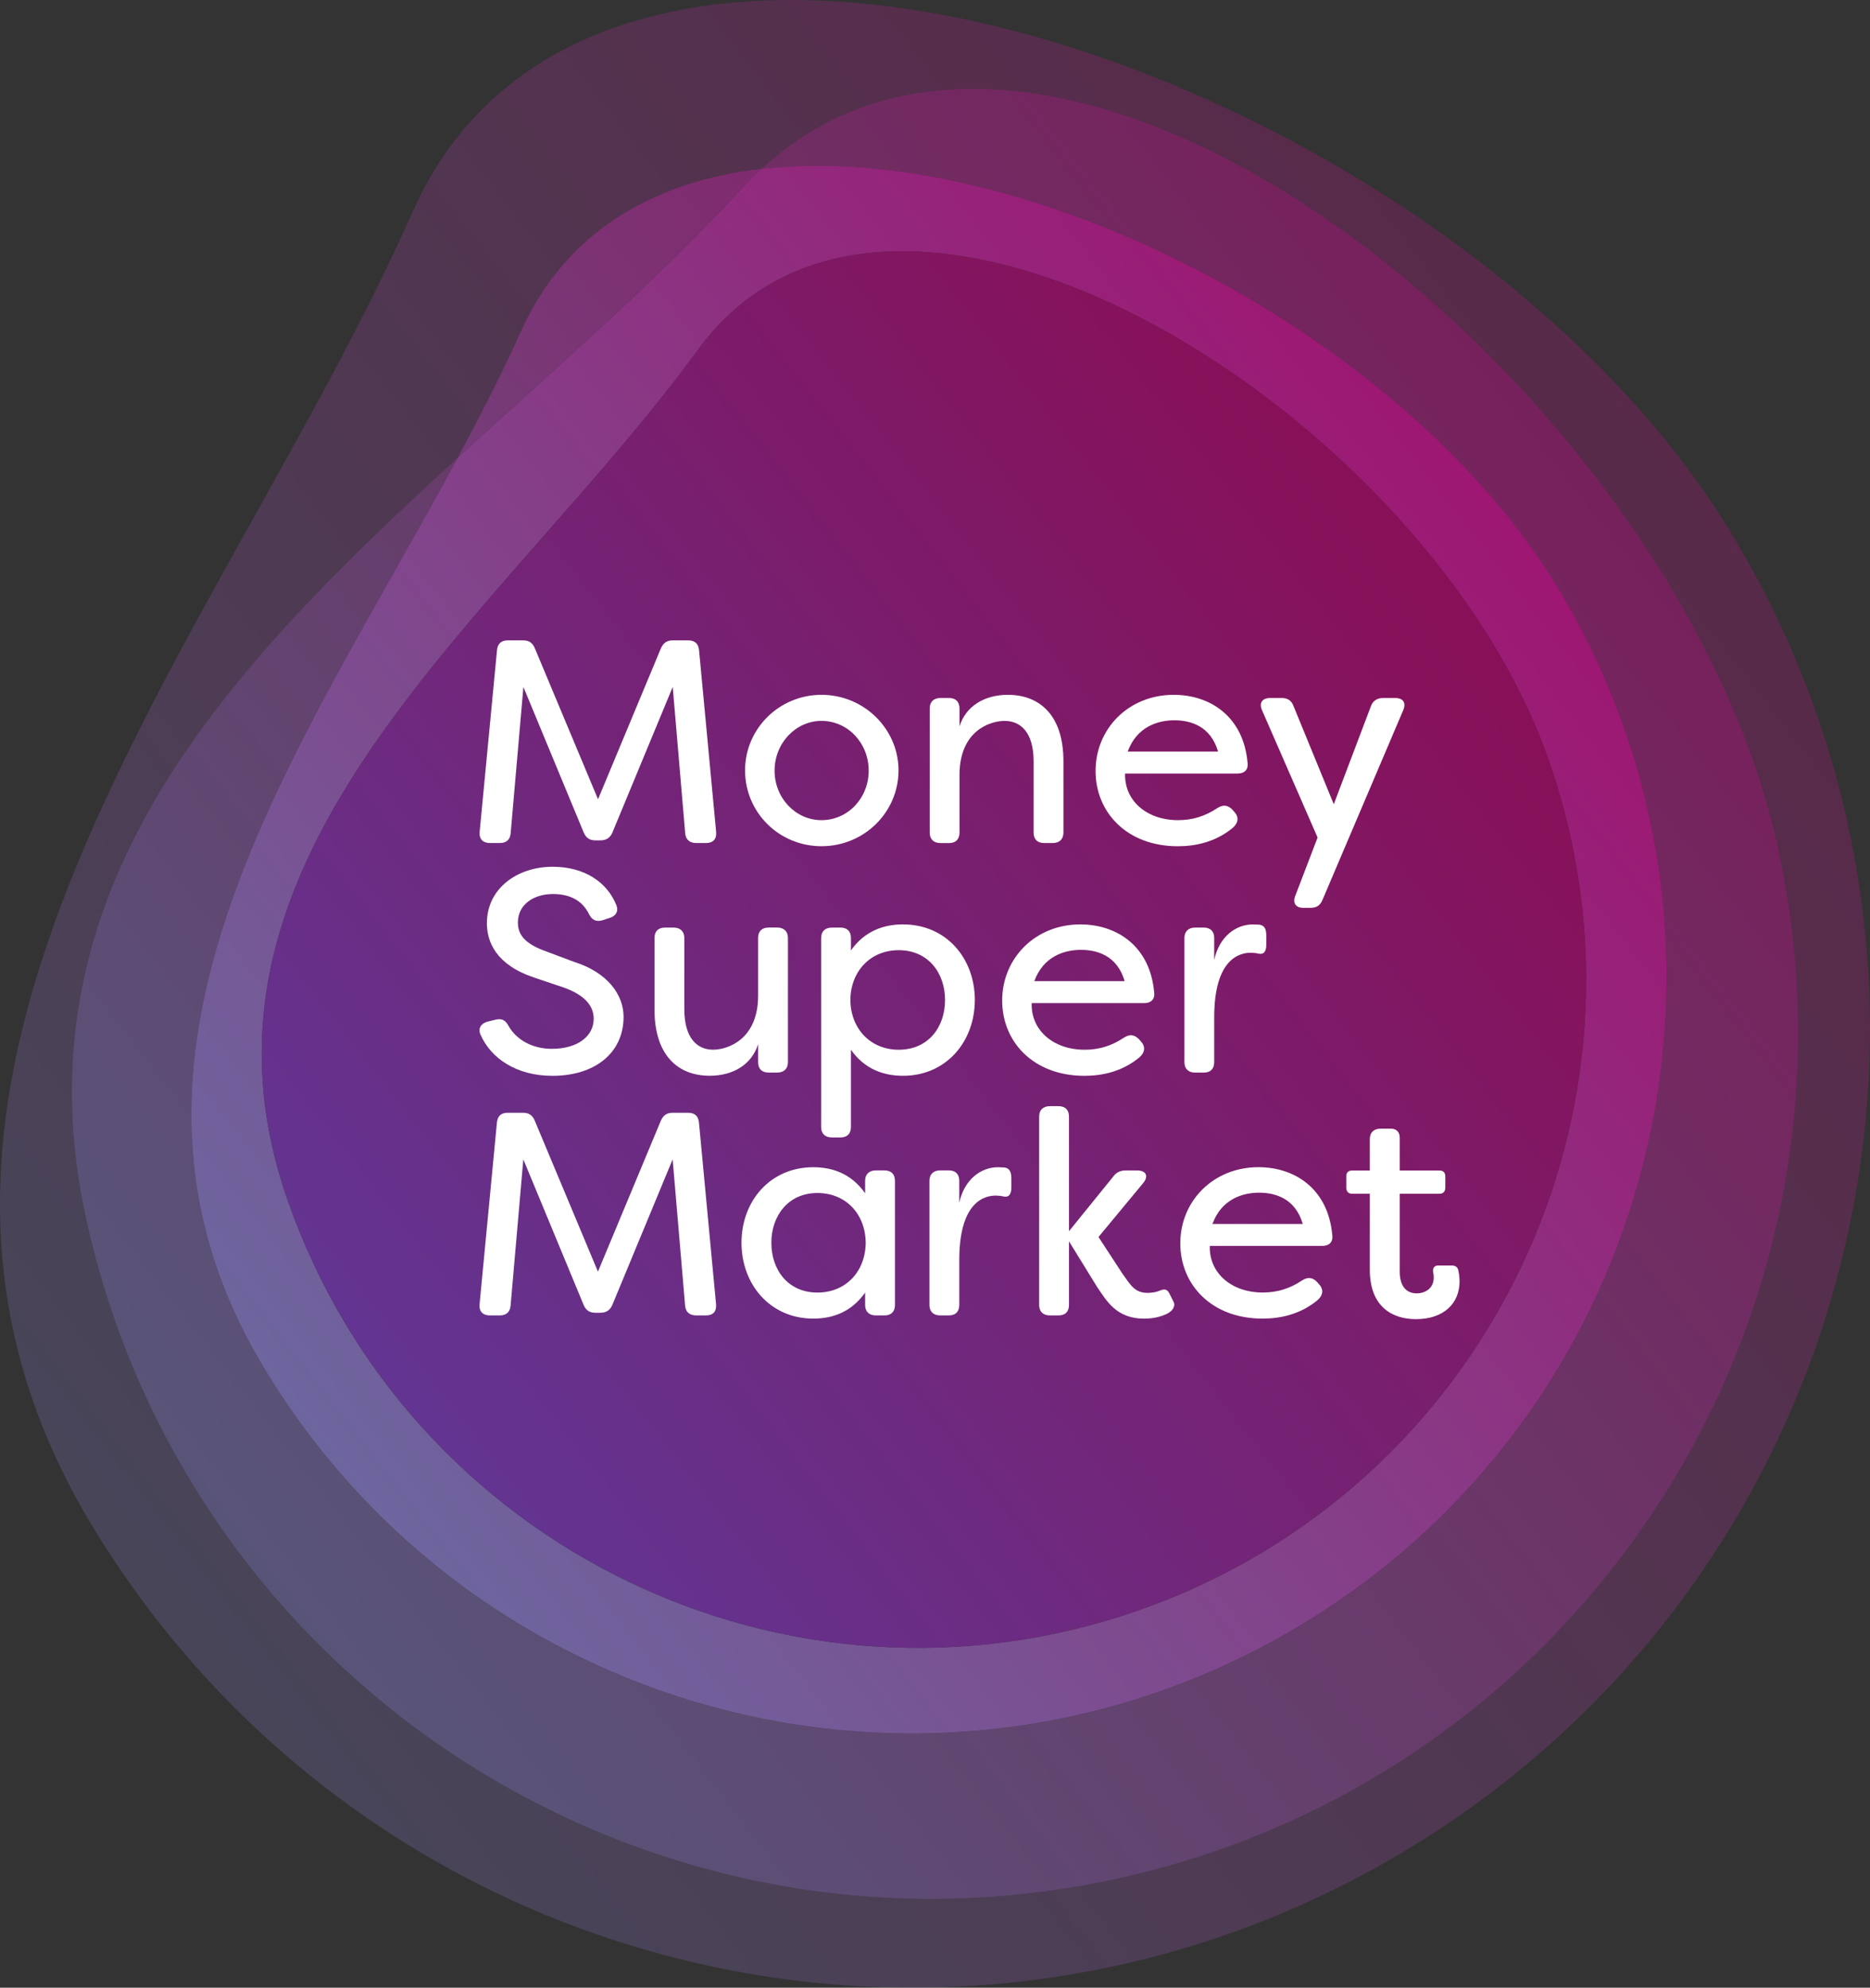
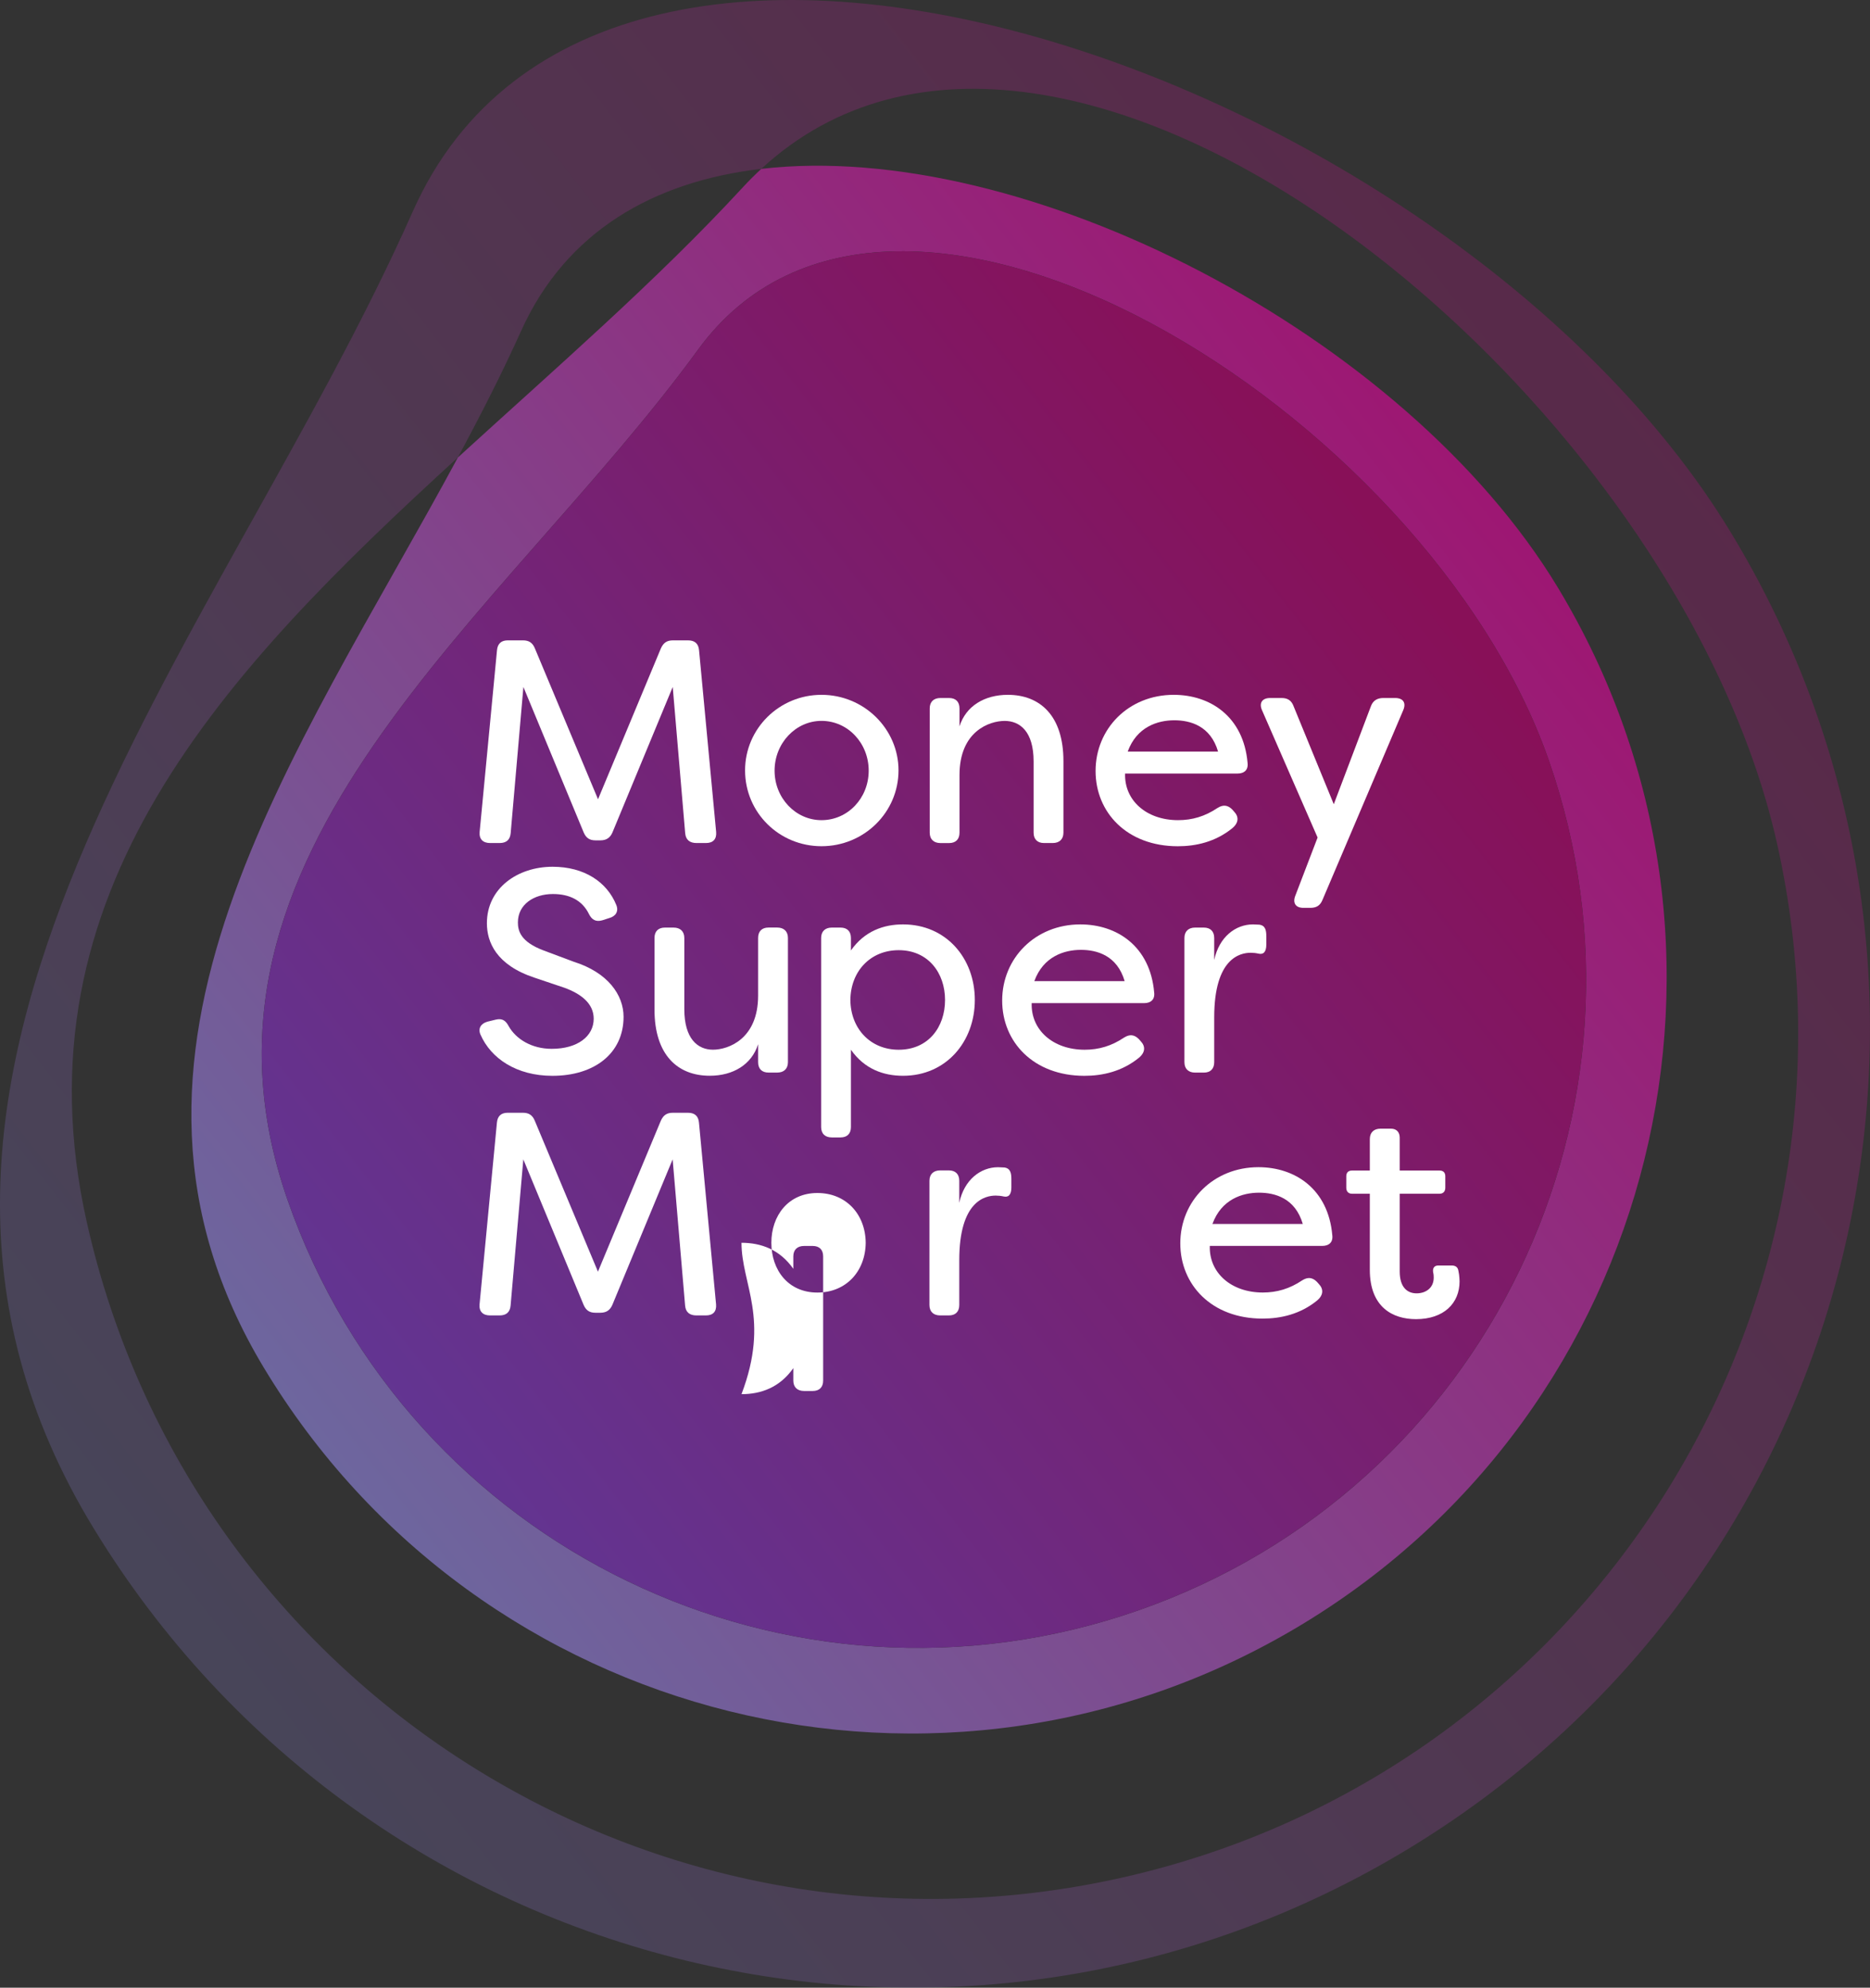
<svg xmlns="http://www.w3.org/2000/svg" version="1.1" id="Layer_1" x="0px" y="0px" viewBox="0 0 475.89 505.89" style="enable-background:new 0 0 475.89 505.89;" xml:space="preserve">
  <rect x="0" y="0" width="475.89" height="505.89" fill="#333333" stroke="none" />
  <style type="text/css">
	.st0{opacity:0.7;fill:url(#SVGID_1_);}
	.st1{opacity:0.85;fill:url(#SVGID_2_);}
	.st2{opacity:0.55;fill:url(#SVGID_3_);}
	.st3{fill:url(#SVGID_4_);}
	.st4{opacity:0.3;fill:url(#SVGID_5_);}
	.st5{fill:#FFFFFF;}
</style>
  <g>
    <g>
      <linearGradient id="SVGID_1_" gradientUnits="userSpaceOnUse" x1="660.269" y1="-209.756" x2="1042.497" y2="-256.243" gradientTransform="matrix(0.857 -0.516 0.516 0.857 -497.268 744.21)">
        <stop offset="0" style="stop-color:#776FB1" />
        <stop offset="1" style="stop-color:#B0117D" />
      </linearGradient>
-       <path class="st0" d="M188.93,47.77c1.56-1.69,3.17-3.29,4.8-4.8c-27.34,3.17-49.7,15.93-61.1,41.22    c-4.85,10.77-10.34,21.51-16.12,32.24C141.29,93.79,167.04,71.51,188.93,47.77z" />
      <linearGradient id="SVGID_2_" gradientUnits="userSpaceOnUse" x1="688.652" y1="-21.442" x2="1072.034" y2="-68.07" gradientTransform="matrix(0.857 -0.516 0.516 0.857 -497.268 744.21)">
        <stop offset="0" style="stop-color:#776FB1" />
        <stop offset="1" style="stop-color:#B0117D" />
      </linearGradient>
      <path class="st1" d="M67.15,348.11c54.79,90.96,172.95,120.28,263.91,65.49c90.96-54.79,120.27-172.95,65.48-263.92    C357.63,85.09,260.73,35.2,193.74,42.98c-1.64,1.51-3.24,3.1-4.8,4.8c-21.89,23.74-47.65,46.02-72.42,68.66    C75.39,192.7,19.11,268.37,67.15,348.11z M177.69,88.94c49.87-68.38,185.53,15.9,216.44,104.52    c30.9,88.64-15.89,185.53-104.52,216.43c-88.63,30.9-185.53-15.9-216.44-104.52C42.27,216.74,127.83,157.33,177.69,88.94z" />
      <linearGradient id="SVGID_3_" gradientUnits="userSpaceOnUse" x1="84.901" y1="359.748" x2="483.063" y2="171.021" gradientTransform="matrix(0.976 -0.219 0.219 0.976 -89.102 71.87)">
        <stop offset="0" style="stop-color:#776FB1" />
        <stop offset="1" style="stop-color:#B0117D" />
      </linearGradient>
-       <path class="st2" d="M452.22,214.62C426.15,98.34,270.11-27.51,193.74,42.98c67-7.77,163.9,42.11,202.81,106.71    c54.79,90.97,25.47,209.12-65.48,263.92c-90.96,54.79-209.12,25.47-263.91-65.49c-48.03-79.74,8.25-155.4,49.36-231.67    C57.08,170.77,3.29,227.22,22.09,311.06C48.72,429.84,166.6,504.54,285.38,477.91C404.15,451.28,478.86,333.4,452.22,214.62z" />
      <linearGradient id="SVGID_4_" gradientUnits="userSpaceOnUse" x1="-1554.19" y1="1828.053" x2="-1156.256" y2="1692.793" gradientTransform="matrix(0.944 -0.329 0.329 0.944 899.525 -1828.252)">
        <stop offset="0" style="stop-color:#593EA0" />
        <stop offset="1" style="stop-color:#881058" />
      </linearGradient>
      <path class="st3" d="M73.17,305.37c30.9,88.62,127.8,135.42,216.44,104.52c88.62-30.9,135.42-127.8,104.52-216.43    c-30.9-88.62-166.57-172.9-216.44-104.52C127.83,157.33,42.27,216.74,73.17,305.37z" />
      <linearGradient id="SVGID_5_" gradientUnits="userSpaceOnUse" x1="77.812" y1="278.651" x2="568.801" y2="221.724" gradientTransform="matrix(0.854 -0.521 0.521 0.854 -176.572 213.132)">
        <stop offset="0" style="stop-color:#776FB1" />
        <stop offset="1" style="stop-color:#B0117D" />
      </linearGradient>
      <path class="st4" d="M440.18,135.03C370.05,20.07,154.3-57.13,105.03,53.86C55.76,164.85-46.28,274.04,23.85,389    c70.13,114.97,220.19,151.31,335.15,81.18C473.96,400.05,510.31,250,440.18,135.03z M285.38,477.91    C166.6,504.54,48.72,429.84,22.09,311.06c-18.8-83.83,34.99-140.29,94.42-194.62c5.78-10.73,11.27-21.47,16.12-32.24    c11.4-25.3,33.77-38.05,61.1-41.22c76.37-70.48,232.41,55.36,258.49,171.64C478.86,333.4,404.15,451.28,285.38,477.91z" />
    </g>
    <g>
      <g>
        <path class="st5" d="M122.06,211.76l4.42-46.27c0.15-1.69,1.11-2.51,2.73-2.51h3.9c1.47,0,2.43,0.59,3.02,2.06l16.06,38.38     l15.99-38.38c0.66-1.47,1.55-2.06,3.09-2.06h3.83c1.69,0,2.65,0.81,2.8,2.51l4.35,46.27c0.15,1.84-0.81,2.8-2.58,2.8h-2.43     c-1.69,0-2.73-0.81-2.87-2.51l-3.17-37.21l-15.32,36.98c-0.59,1.4-1.55,2.06-3.09,2.06h-1.25c-1.55,0-2.43-0.66-3.02-2.06     l-15.32-36.98l-3.24,37.21c-0.15,1.69-1.11,2.51-2.8,2.51h-2.43C122.94,214.56,121.91,213.61,122.06,211.76z" />
        <path class="st5" d="M189.61,196.07c0-10.61,8.69-19.23,19.45-19.23c10.83,0,19.6,8.69,19.6,19.23c0,10.68-8.77,19.3-19.6,19.3     C198.3,215.37,189.61,206.83,189.61,196.07z M221.07,196.14c0-7-5.3-12.67-12.01-12.67c-6.56,0-11.94,5.67-11.94,12.67     c0,7,5.38,12.6,11.94,12.6C215.76,208.74,221.07,203.14,221.07,196.14z" />
        <path class="st5" d="M236.6,211.91v-31.61c0-1.69,1.03-2.65,2.72-2.65h2.21c1.69,0,2.65,0.96,2.65,2.65v4.57     c1.62-5.16,6.34-8.03,12.3-8.03c8.18,0,14.15,5.3,14.15,16.87v18.2c0,1.69-1.03,2.65-2.73,2.65h-2.21     c-1.69,0-2.65-0.96-2.65-2.65v-18.12c0-7.59-3.46-10.31-7.37-10.31c-3.83,0-11.49,2.58-11.49,13.78v14.66     c0,1.69-0.96,2.65-2.65,2.65h-2.21C237.63,214.56,236.6,213.61,236.6,211.91z" />
        <path class="st5" d="M278.81,196.22c0-10.76,8.4-19.38,19.89-19.38c9.28,0,17.76,5.53,18.79,17.31c0.22,1.77-0.81,2.73-2.58,2.73     h-28.59c-0.22,6.85,5.45,11.86,13.48,11.86c3.61,0,6.85-0.96,10.02-3.09c1.4-0.88,2.58-0.81,3.76,0.37l0.52,0.59     c1.18,1.25,1.18,2.8-0.52,4.2c-4.27,3.46-9.21,4.57-13.85,4.57C286.77,215.37,278.81,206.75,278.81,196.22z M309.98,191.28     c-1.92-6.56-7.07-7.96-11.13-7.96c-4.27,0-9.58,1.69-11.86,7.96H309.98z" />
        <path class="st5" d="M329.64,227.97l5.67-14.81l-14.15-32.42c-0.81-1.84,0.07-3.09,2.06-3.09h2.95c1.55,0,2.5,0.66,3.02,2.06     l10.24,24.98l9.43-24.9c0.52-1.47,1.62-2.14,3.17-2.14h3.02c1.99,0,2.87,1.18,2.06,3.09L336.57,229     c-0.59,1.47-1.55,2.06-3.09,2.06h-1.77C329.72,231.07,328.91,229.81,329.64,227.97z" />
      </g>
      <g>
        <path class="st5" d="M122.29,263.34c-0.74-1.62,0.15-2.87,1.77-3.32l2.14-0.52c1.62-0.37,2.5,0.22,3.31,1.77     c1.84,3.17,5.75,5.67,10.9,5.67c6.63,0,10.68-3.24,10.68-7.66c0-3.9-3.24-6.34-7.44-7.88l-7.66-2.58     c-9.73-3.24-12.08-9.06-12.08-13.85c0-8.91,7.81-14.37,16.72-14.37c8.1,0,13.85,3.9,16.21,9.73c0.66,1.62-0.15,2.87-1.77,3.32     l-1.84,0.59c-1.62,0.44-2.65-0.15-3.39-1.69c-1.69-3.39-4.86-5.01-9.13-5.01c-4.86,0-8.91,2.65-8.91,7.22     c0,2.14,0.66,4.94,6.56,7.15l7.66,2.87c8.69,2.73,12.67,8.47,12.67,14c0,9.28-7.37,15.03-18.12,15.03     C131.43,273.8,124.94,269.38,122.29,263.34z" />
        <path class="st5" d="M166.56,256.93v-18.2c0-1.69,0.96-2.65,2.65-2.65h2.21c1.69,0,2.73,0.96,2.73,2.65v18.12     c0,7.51,3.39,10.31,7.29,10.31c3.83,0,11.49-2.65,11.49-13.78v-14.66c0-1.69,0.96-2.65,2.65-2.65h2.21     c1.69,0,2.73,0.96,2.73,2.65v31.61c0,1.69-1.03,2.65-2.73,2.65h-2.21c-1.69,0-2.65-0.96-2.65-2.65v-4.57     c-1.62,5.16-6.34,8.03-12.3,8.03C172.46,273.8,166.56,268.5,166.56,256.93z" />
        <path class="st5" d="M208.97,286.84v-48.11c0-1.69,1.03-2.65,2.72-2.65h2.21c1.69,0,2.65,0.96,2.65,2.65v3.17     c3.46-4.94,8.33-6.63,13.26-6.63c10.98,0,18.27,8.62,18.27,19.23s-7.29,19.3-18.27,19.3c-4.94,0-9.8-1.69-13.26-6.63v19.67     c0,1.69-0.96,2.65-2.65,2.65h-2.21C210,289.5,208.97,288.54,208.97,286.84z M240.5,254.5c0-6.85-4.27-12.67-11.79-12.67     c-7.22,0-12.23,5.38-12.3,12.67c0.07,7.29,5.08,12.67,12.3,12.67C236.23,267.17,240.5,261.43,240.5,254.5z" />
        <path class="st5" d="M255.04,254.65c0-10.76,8.4-19.38,19.89-19.38c9.28,0,17.76,5.53,18.79,17.31c0.22,1.77-0.81,2.73-2.58,2.73     h-28.59c-0.22,6.85,5.45,11.86,13.48,11.86c3.61,0,6.85-0.96,10.02-3.09c1.4-0.88,2.58-0.81,3.76,0.37l0.52,0.59     c1.18,1.25,1.18,2.8-0.52,4.2c-4.27,3.46-9.21,4.57-13.85,4.57C263,273.8,255.04,265.18,255.04,254.65z M286.21,249.71     c-1.92-6.56-7.07-7.96-11.13-7.96c-4.27,0-9.58,1.69-11.86,7.96H286.21z" />
        <path class="st5" d="M301.42,270.34v-31.61c0-1.69,1.03-2.65,2.72-2.65h2.21c1.69,0,2.65,0.96,2.65,2.65v5.6     c1.25-5.89,5.45-9.06,9.87-9.06l1.62,0.07c1.55,0.22,1.77,1.47,1.77,2.95v2.14c0,1.84-0.74,2.58-1.99,2.28     c-0.66-0.15-1.33-0.22-1.99-0.22c-2.65,0-9.28,1.33-9.28,16.43v11.42c0,1.69-0.96,2.65-2.65,2.65h-2.21     C302.45,272.99,301.42,272.03,301.42,270.34z" />
      </g>
      <g>
        <path class="st5" d="M122.04,331.99l4.42-46.27c0.15-1.69,1.11-2.51,2.73-2.51h3.9c1.47,0,2.43,0.59,3.02,2.06l16.06,38.38     l15.99-38.38c0.66-1.47,1.55-2.06,3.09-2.06h3.83c1.69,0,2.65,0.81,2.8,2.51l4.35,46.27c0.15,1.84-0.81,2.8-2.58,2.8h-2.43     c-1.69,0-2.73-0.81-2.87-2.51l-3.17-37.21l-15.32,36.98c-0.59,1.4-1.55,2.06-3.09,2.06h-1.25c-1.55,0-2.43-0.66-3.02-2.06     l-15.32-36.98l-3.24,37.21c-0.15,1.69-1.11,2.51-2.8,2.51h-2.43C122.93,334.79,121.89,333.83,122.04,331.99z" />
-         <path class="st5" d="M188.7,316.3c0-10.61,7.29-19.23,18.27-19.23c4.94,0,9.73,1.69,13.19,6.63v-3.17c0-1.69,1.03-2.65,2.73-2.65     h2.21c1.69,0,2.65,0.96,2.65,2.65v31.61c0,1.69-0.96,2.65-2.65,2.65h-2.21c-1.69,0-2.73-0.96-2.73-2.65v-3.17     c-3.46,4.94-8.25,6.63-13.19,6.63C196,335.6,188.7,326.9,188.7,316.3z M220.31,316.3c-0.07-7.29-5.01-12.67-12.3-12.67     c-7.44,0-11.71,5.82-11.71,12.67c0,6.93,4.27,12.67,11.71,12.67C215.3,328.97,220.24,323.59,220.31,316.3z" />
+         <path class="st5" d="M188.7,316.3c4.94,0,9.73,1.69,13.19,6.63v-3.17c0-1.69,1.03-2.65,2.73-2.65     h2.21c1.69,0,2.65,0.96,2.65,2.65v31.61c0,1.69-0.96,2.65-2.65,2.65h-2.21c-1.69,0-2.73-0.96-2.73-2.65v-3.17     c-3.46,4.94-8.25,6.63-13.19,6.63C196,335.6,188.7,326.9,188.7,316.3z M220.31,316.3c-0.07-7.29-5.01-12.67-12.3-12.67     c-7.44,0-11.71,5.82-11.71,12.67c0,6.93,4.27,12.67,11.71,12.67C215.3,328.97,220.24,323.59,220.31,316.3z" />
        <path class="st5" d="M236.53,332.14v-31.61c0-1.69,1.03-2.65,2.73-2.65h2.21c1.69,0,2.65,0.96,2.65,2.65v5.6     c1.25-5.89,5.45-9.06,9.87-9.06l1.62,0.07c1.55,0.22,1.77,1.47,1.77,2.95v2.14c0,1.84-0.74,2.58-1.99,2.28     c-0.66-0.15-1.33-0.22-1.99-0.22c-2.65,0-9.28,1.33-9.28,16.43v11.42c0,1.69-0.96,2.65-2.65,2.65h-2.21     C237.56,334.79,236.53,333.83,236.53,332.14z" />
-         <path class="st5" d="M279.26,327.64l-7.22-11.71v16.21c0,1.69-0.96,2.65-2.65,2.65h-2.21c-1.69,0-2.73-0.96-2.73-2.65v-47.96     c0-1.69,1.03-2.65,2.73-2.65h2.21c1.69,0,2.65,0.96,2.65,2.65v29.18l11.27-13.92c0.81-1.11,1.84-1.55,3.24-1.55h2.8     c2.36,0,3.02,1.47,1.55,3.24l-11.35,13.7l6.11,9.36c2.14,3.02,3.17,4.86,6.41,4.86c0.59,0,1.99-0.07,3.31-0.66     c1.03-0.37,1.62-0.22,2.14,0.66l1.18,2.36c0.37,0.88,0,2.14-1.84,3.02c-2.5,1.18-5.01,1.18-5.75,1.18     C284.05,335.6,281.55,330.96,279.26,327.64z" />
        <path class="st5" d="M300.37,316.44c0-10.76,8.4-19.38,19.89-19.38c9.28,0,17.76,5.53,18.79,17.31c0.22,1.77-0.81,2.73-2.58,2.73     h-28.59c-0.22,6.85,5.45,11.86,13.48,11.86c3.61,0,6.85-0.96,10.02-3.09c1.4-0.88,2.58-0.81,3.76,0.37l0.52,0.59     c1.18,1.25,1.18,2.8-0.52,4.2c-4.27,3.46-9.21,4.57-13.85,4.57C308.33,335.6,300.37,326.98,300.37,316.44z M331.54,311.51     c-1.92-6.56-7.07-7.96-11.13-7.96c-4.27,0-9.58,1.69-11.86,7.96H331.54z" />
        <path class="st5" d="M371.14,323.41c-0.15-0.96-0.81-1.33-1.7-1.33h-3.4c-1.04,0-1.48,0.67-1.33,1.7     c0.15,0.59,0.15,1.11,0.15,1.4c0,2.66-2.07,3.99-4.36,3.99c-2.37,0-4.29-1.55-4.29-5.54v-19.81h10.12c0.96,0,1.48-0.59,1.48-1.55     v-2.88c0-0.96-0.52-1.48-1.48-1.48h-10.12v-0.02c0-0.01,0-0.01,0-0.02v-7.95c0-0.01,0-0.01,0-0.02v-0.35     c0-1.4-0.81-2.29-2.22-2.29h-0.44h-1.11h-1.11c-1.7,0-2.73,0.96-2.73,2.66v7.95c0,0.01,0,0.02,0,0.04h-4.51     c-0.96,0-1.48,0.52-1.48,1.48v2.88c0,0.96,0.52,1.55,1.48,1.55h4.51v19.36c0,9.53,5.84,12.56,11.75,12.56     c7.1,0,11.09-4.06,11.09-9.61C371.43,326.07,371.43,324.66,371.14,323.41z" />
      </g>
    </g>
  </g>
</svg>